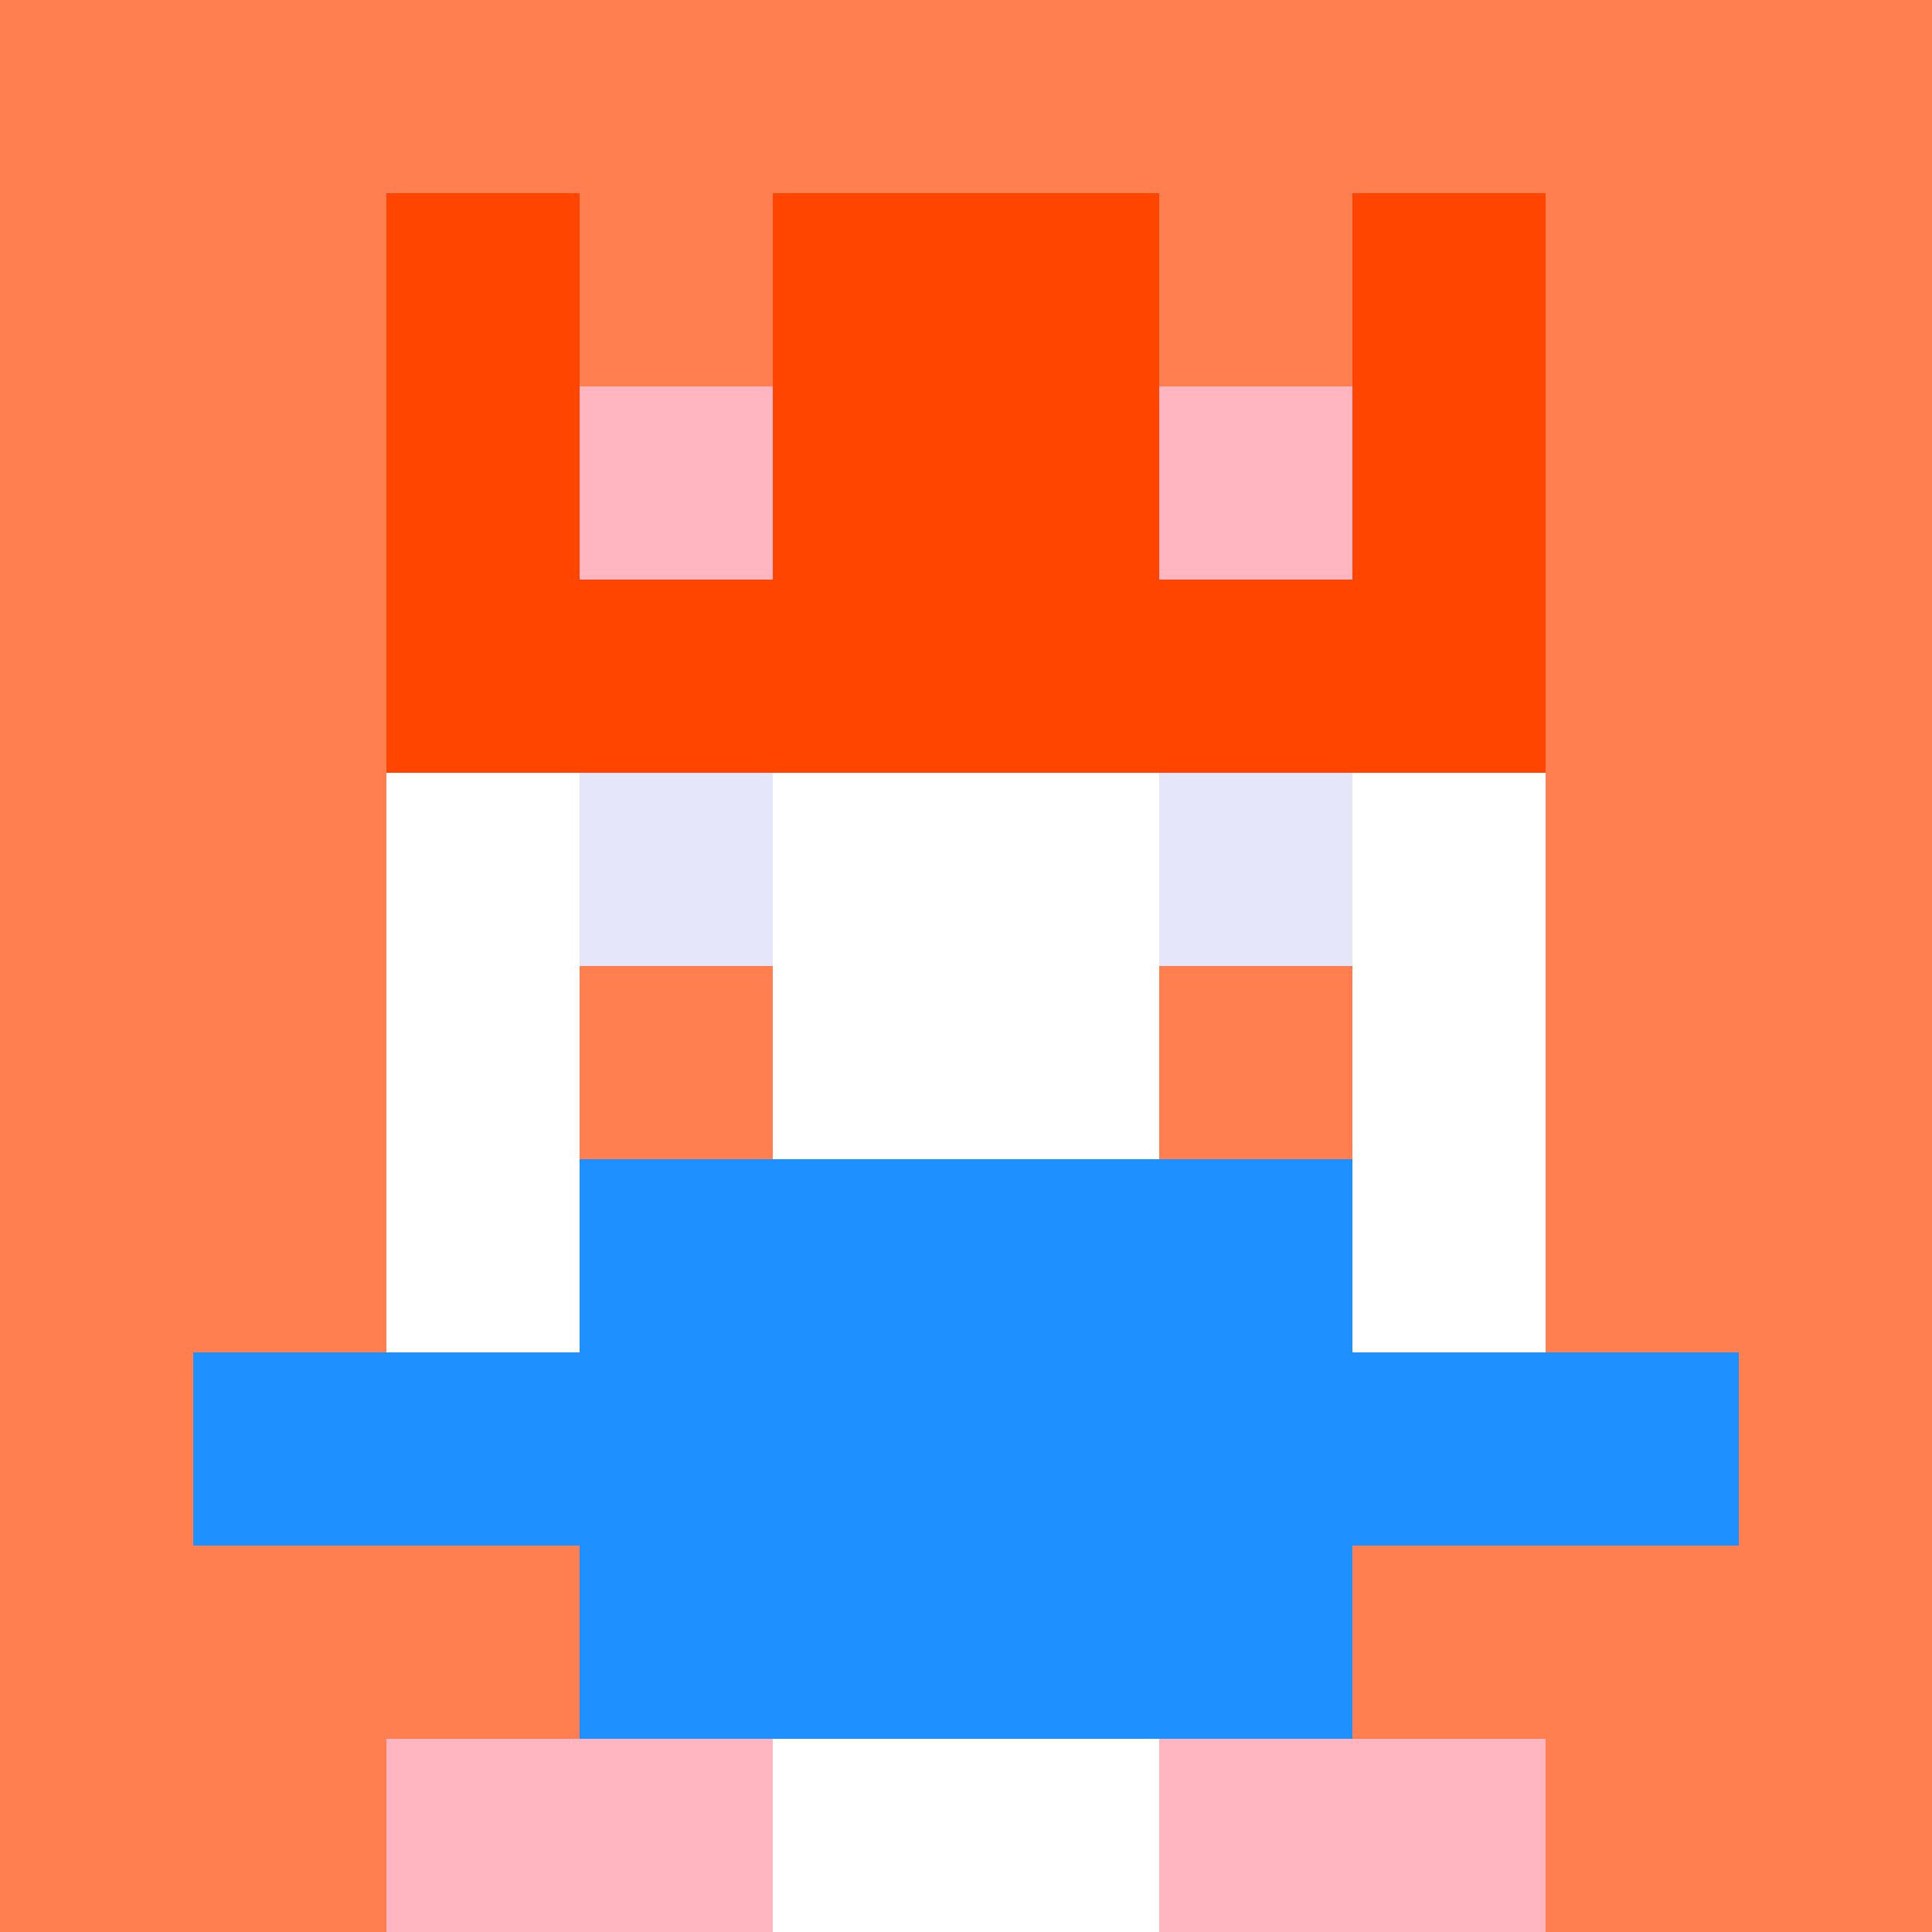
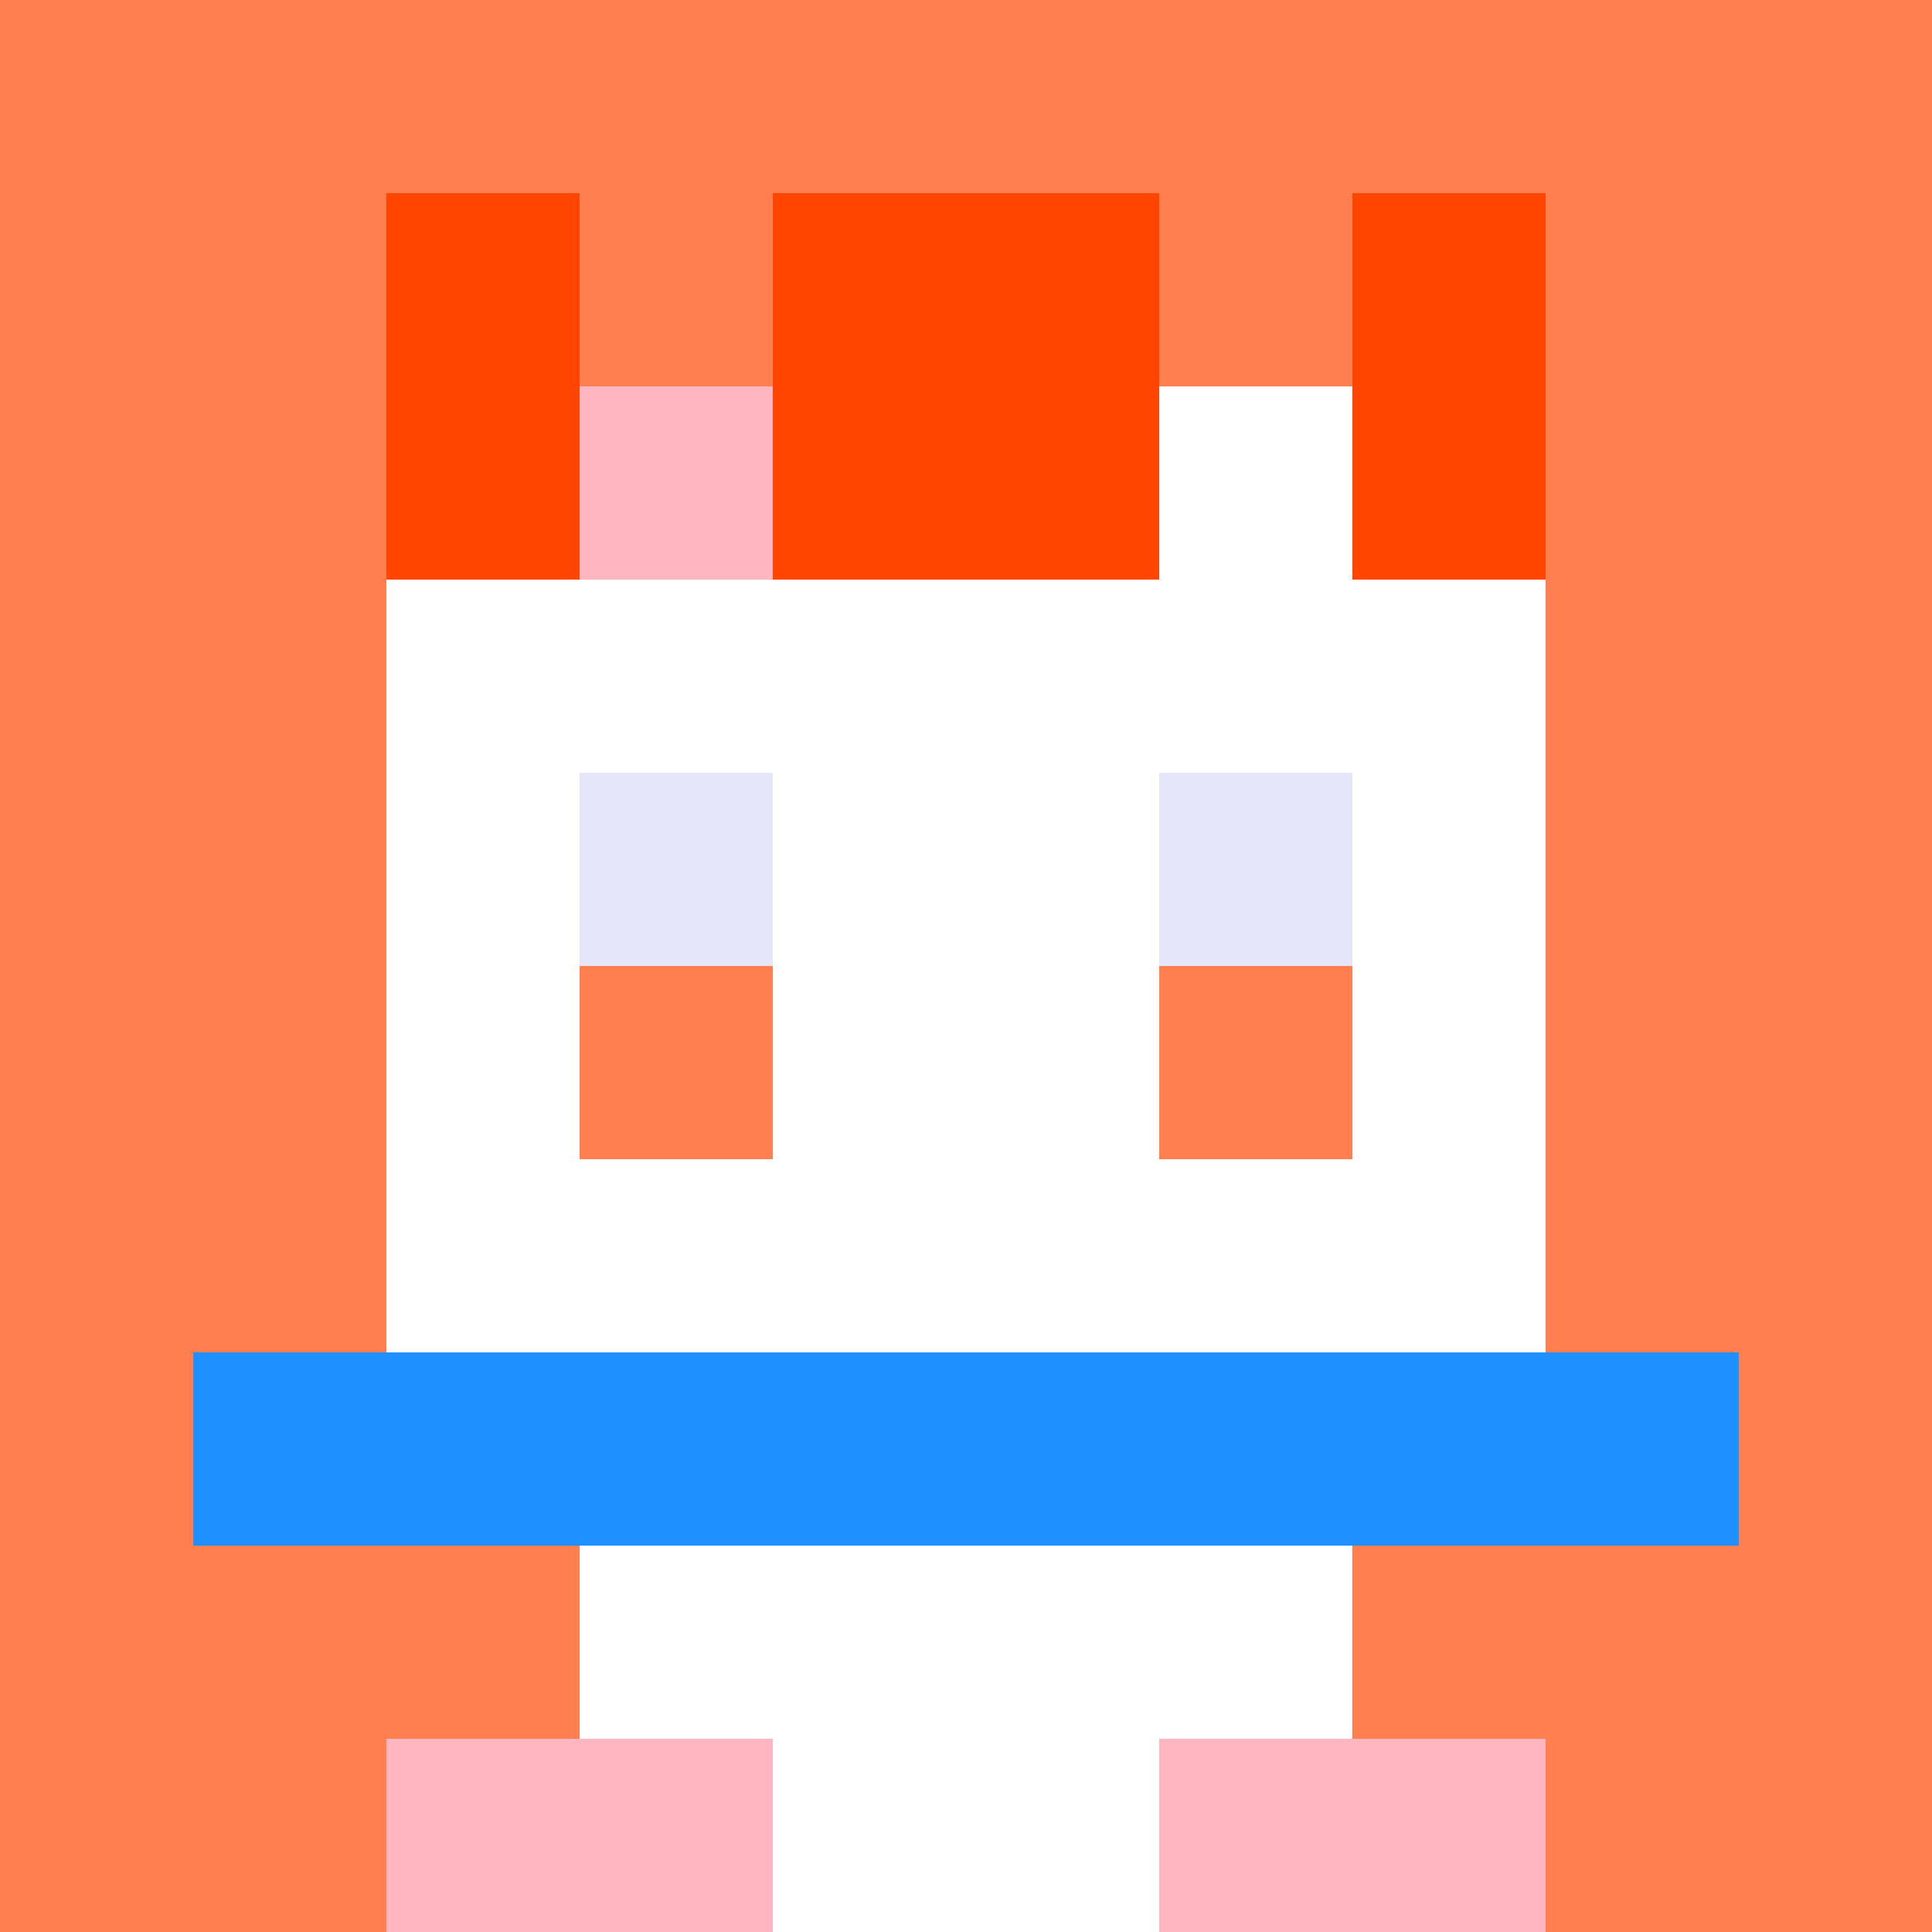
<svg xmlns="http://www.w3.org/2000/svg" version="1.1" width="941" height="941" viewBox="0 0 941 941">
  <title>'goose-pfp-royal' by Dmitri Cherniak</title>
  <desc>The Goose Is Loose</desc>
  <rect width="100%" height="100%" fill="#FFFFFF" />
  <g>
    <g id="0-0">
      <rect x="0" y="0" height="941" width="941" fill="#FF7F50" />
      <g>
        <rect id="0-0-3-2-4-7" x="282.3" y="188.2" width="376.4" height="658.7" fill="#FFFFFF" />
        <rect id="0-0-2-3-6-5" x="188.2" y="282.3" width="564.6" height="470.5" fill="#FFFFFF" />
        <rect id="0-0-4-8-2-2" x="376.4" y="752.8" width="188.2" height="188.2" fill="#FFFFFF" />
        <rect id="0-0-1-7-8-1" x="94.1" y="658.7" width="752.8" height="94.1" fill="#1E90FF" />
-         <rect id="0-0-3-6-4-3" x="282.3" y="564.6" width="376.4" height="282.3" fill="#1E90FF" />
        <rect id="0-0-3-4-1-1" x="282.3" y="376.4" width="94.1" height="94.1" fill="#E6E6FA" />
        <rect id="0-0-6-4-1-1" x="564.6" y="376.4" width="94.1" height="94.1" fill="#E6E6FA" />
        <rect id="0-0-3-5-1-1" x="282.3" y="470.5" width="94.1" height="94.1" fill="#FF7F50" />
        <rect id="0-0-6-5-1-1" x="564.6" y="470.5" width="94.1" height="94.1" fill="#FF7F50" />
        <rect id="0-0-2-1-1-2" x="188.2" y="94.1" width="94.1" height="188.2" fill="#FF4500" />
        <rect id="0-0-4-1-2-2" x="376.4" y="94.1" width="188.2" height="188.2" fill="#FF4500" />
        <rect id="0-0-7-1-1-2" x="658.7" y="94.1" width="94.1" height="188.2" fill="#FF4500" />
-         <rect id="0-0-2-2-6-2" x="188.2" y="188.2" width="564.6" height="188.2" fill="#FF4500" />
        <rect id="0-0-3-2-1-1" x="282.3" y="188.2" width="94.1" height="94.1" fill="#FFB6C1" />
-         <rect id="0-0-6-2-1-1" x="564.6" y="188.2" width="94.1" height="94.1" fill="#FFB6C1" />
        <rect id="0-0-2-9-2-1" x="188.2" y="846.9" width="188.2" height="94.1" fill="#FFB6C1" />
        <rect id="0-0-6-9-2-1" x="564.6" y="846.9" width="188.2" height="94.1" fill="#FFB6C1" />
      </g>
    </g>
  </g>
</svg>